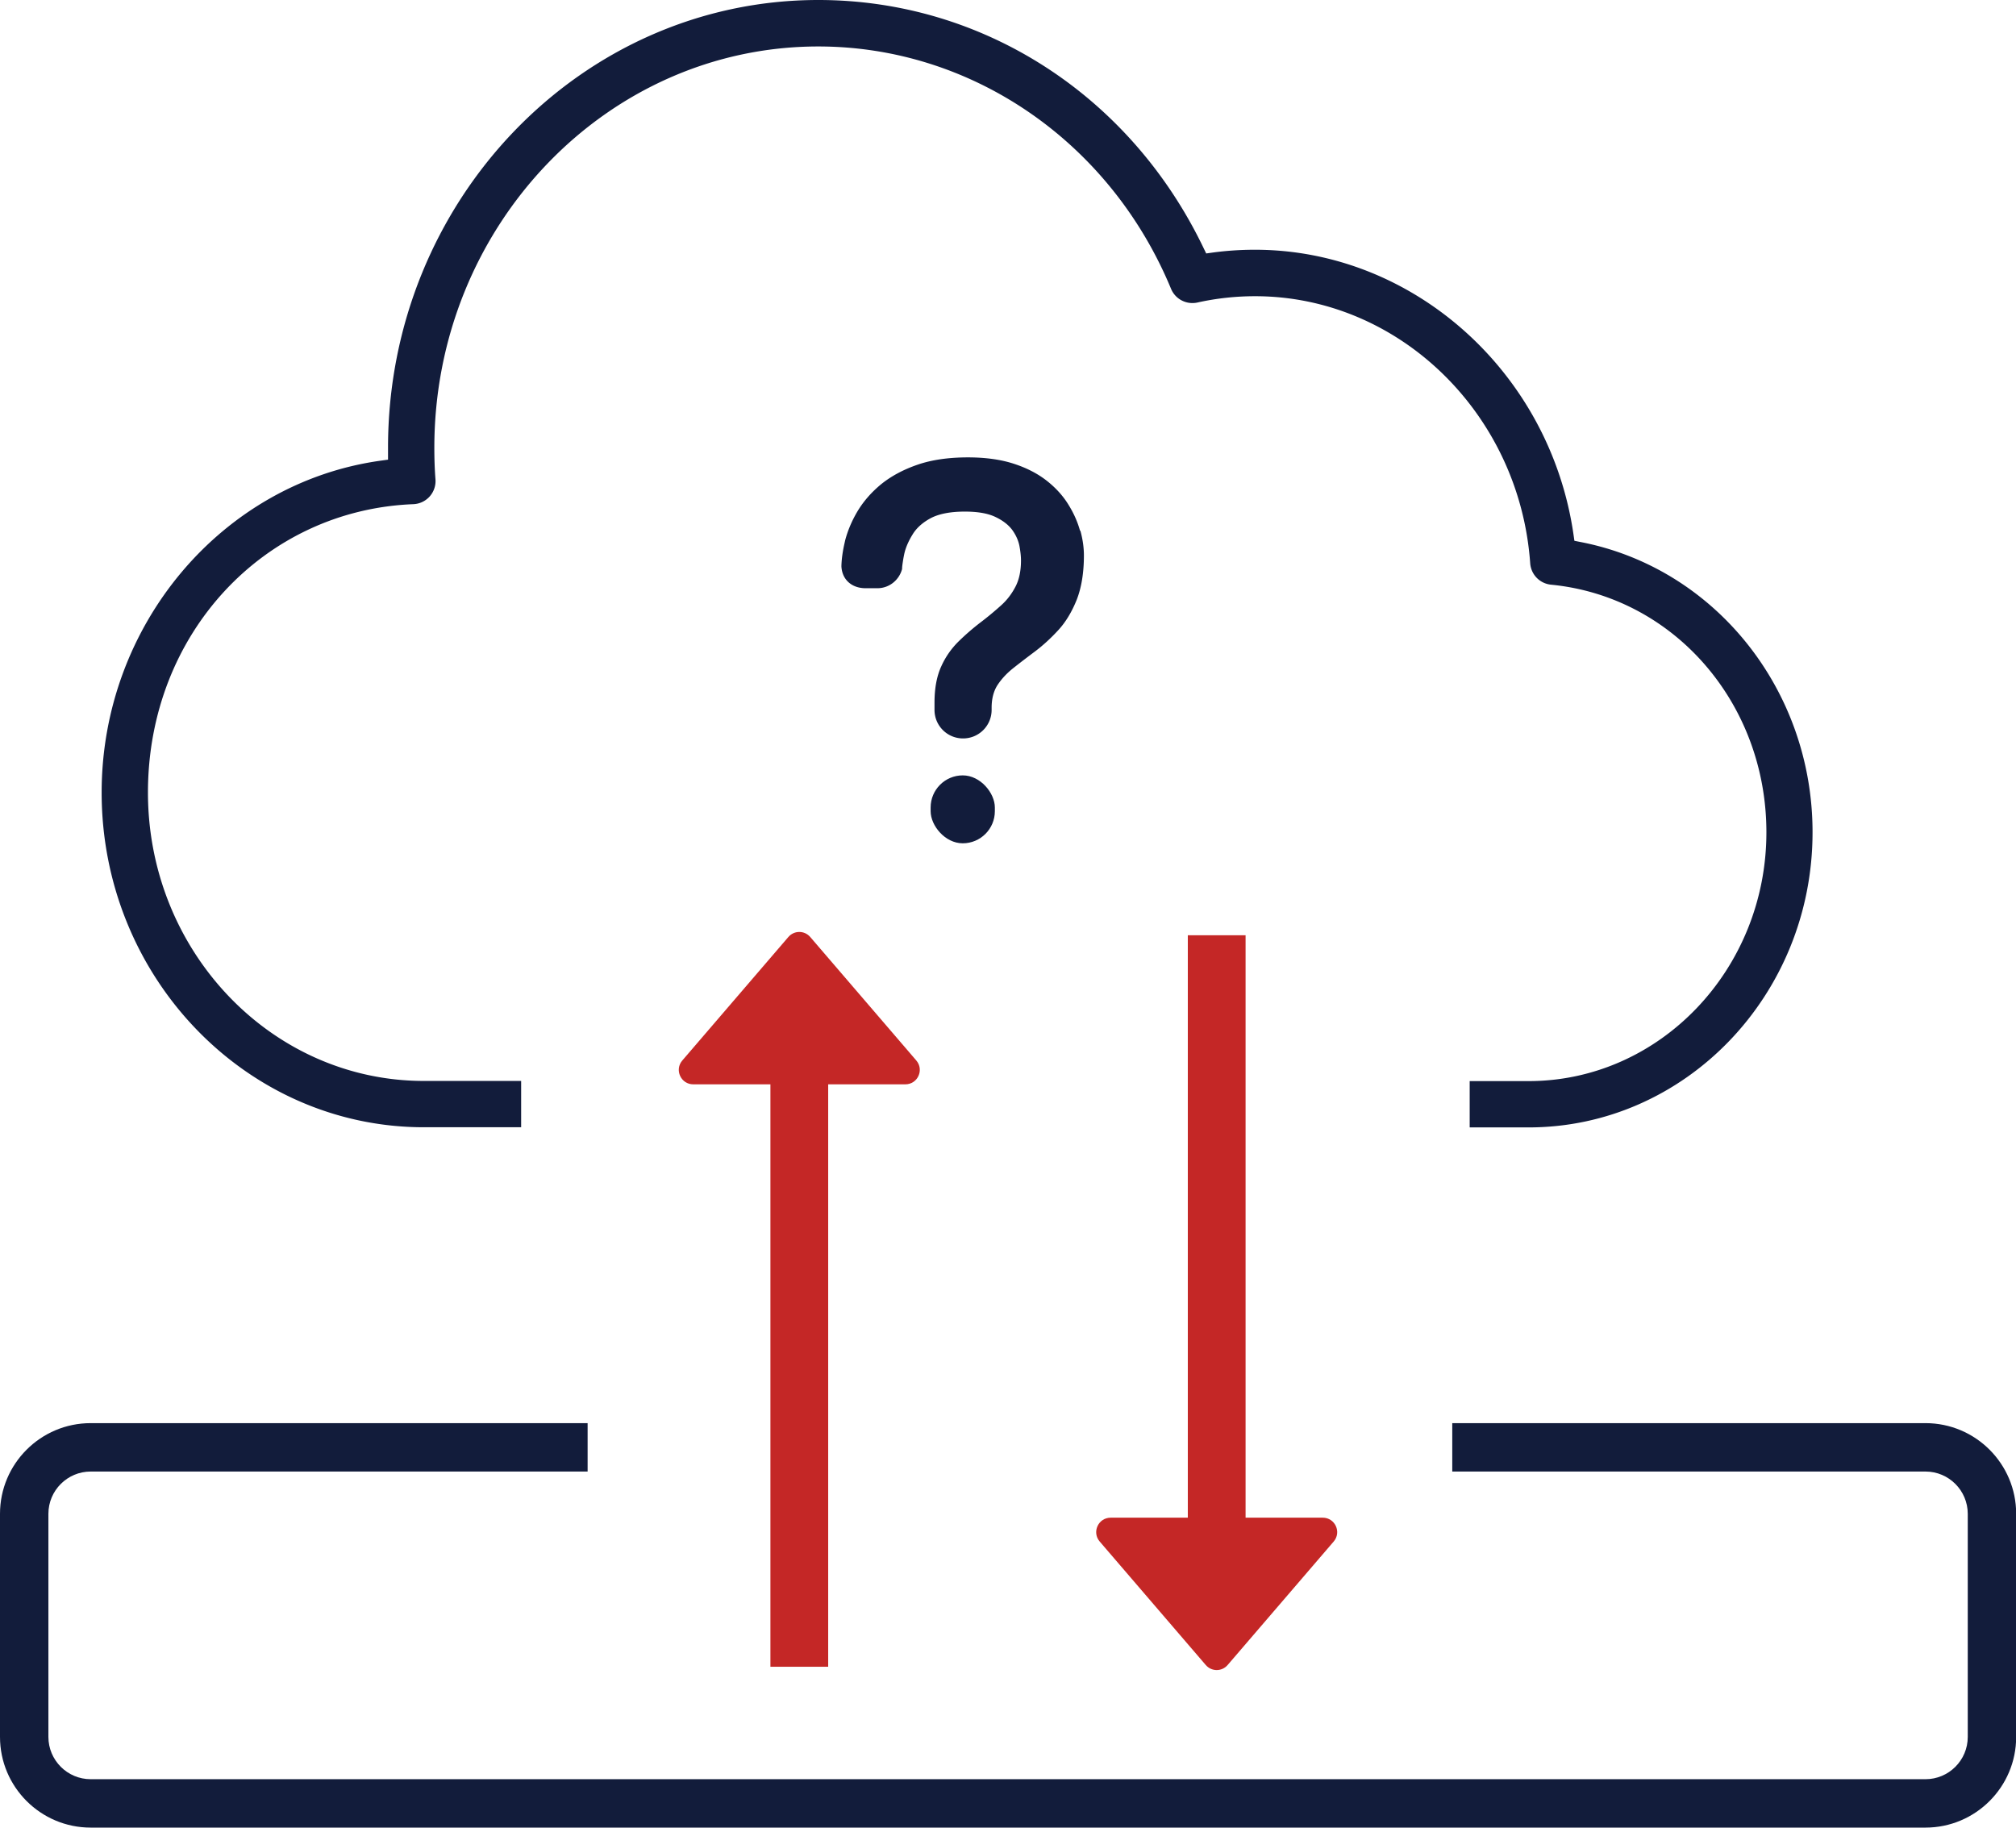
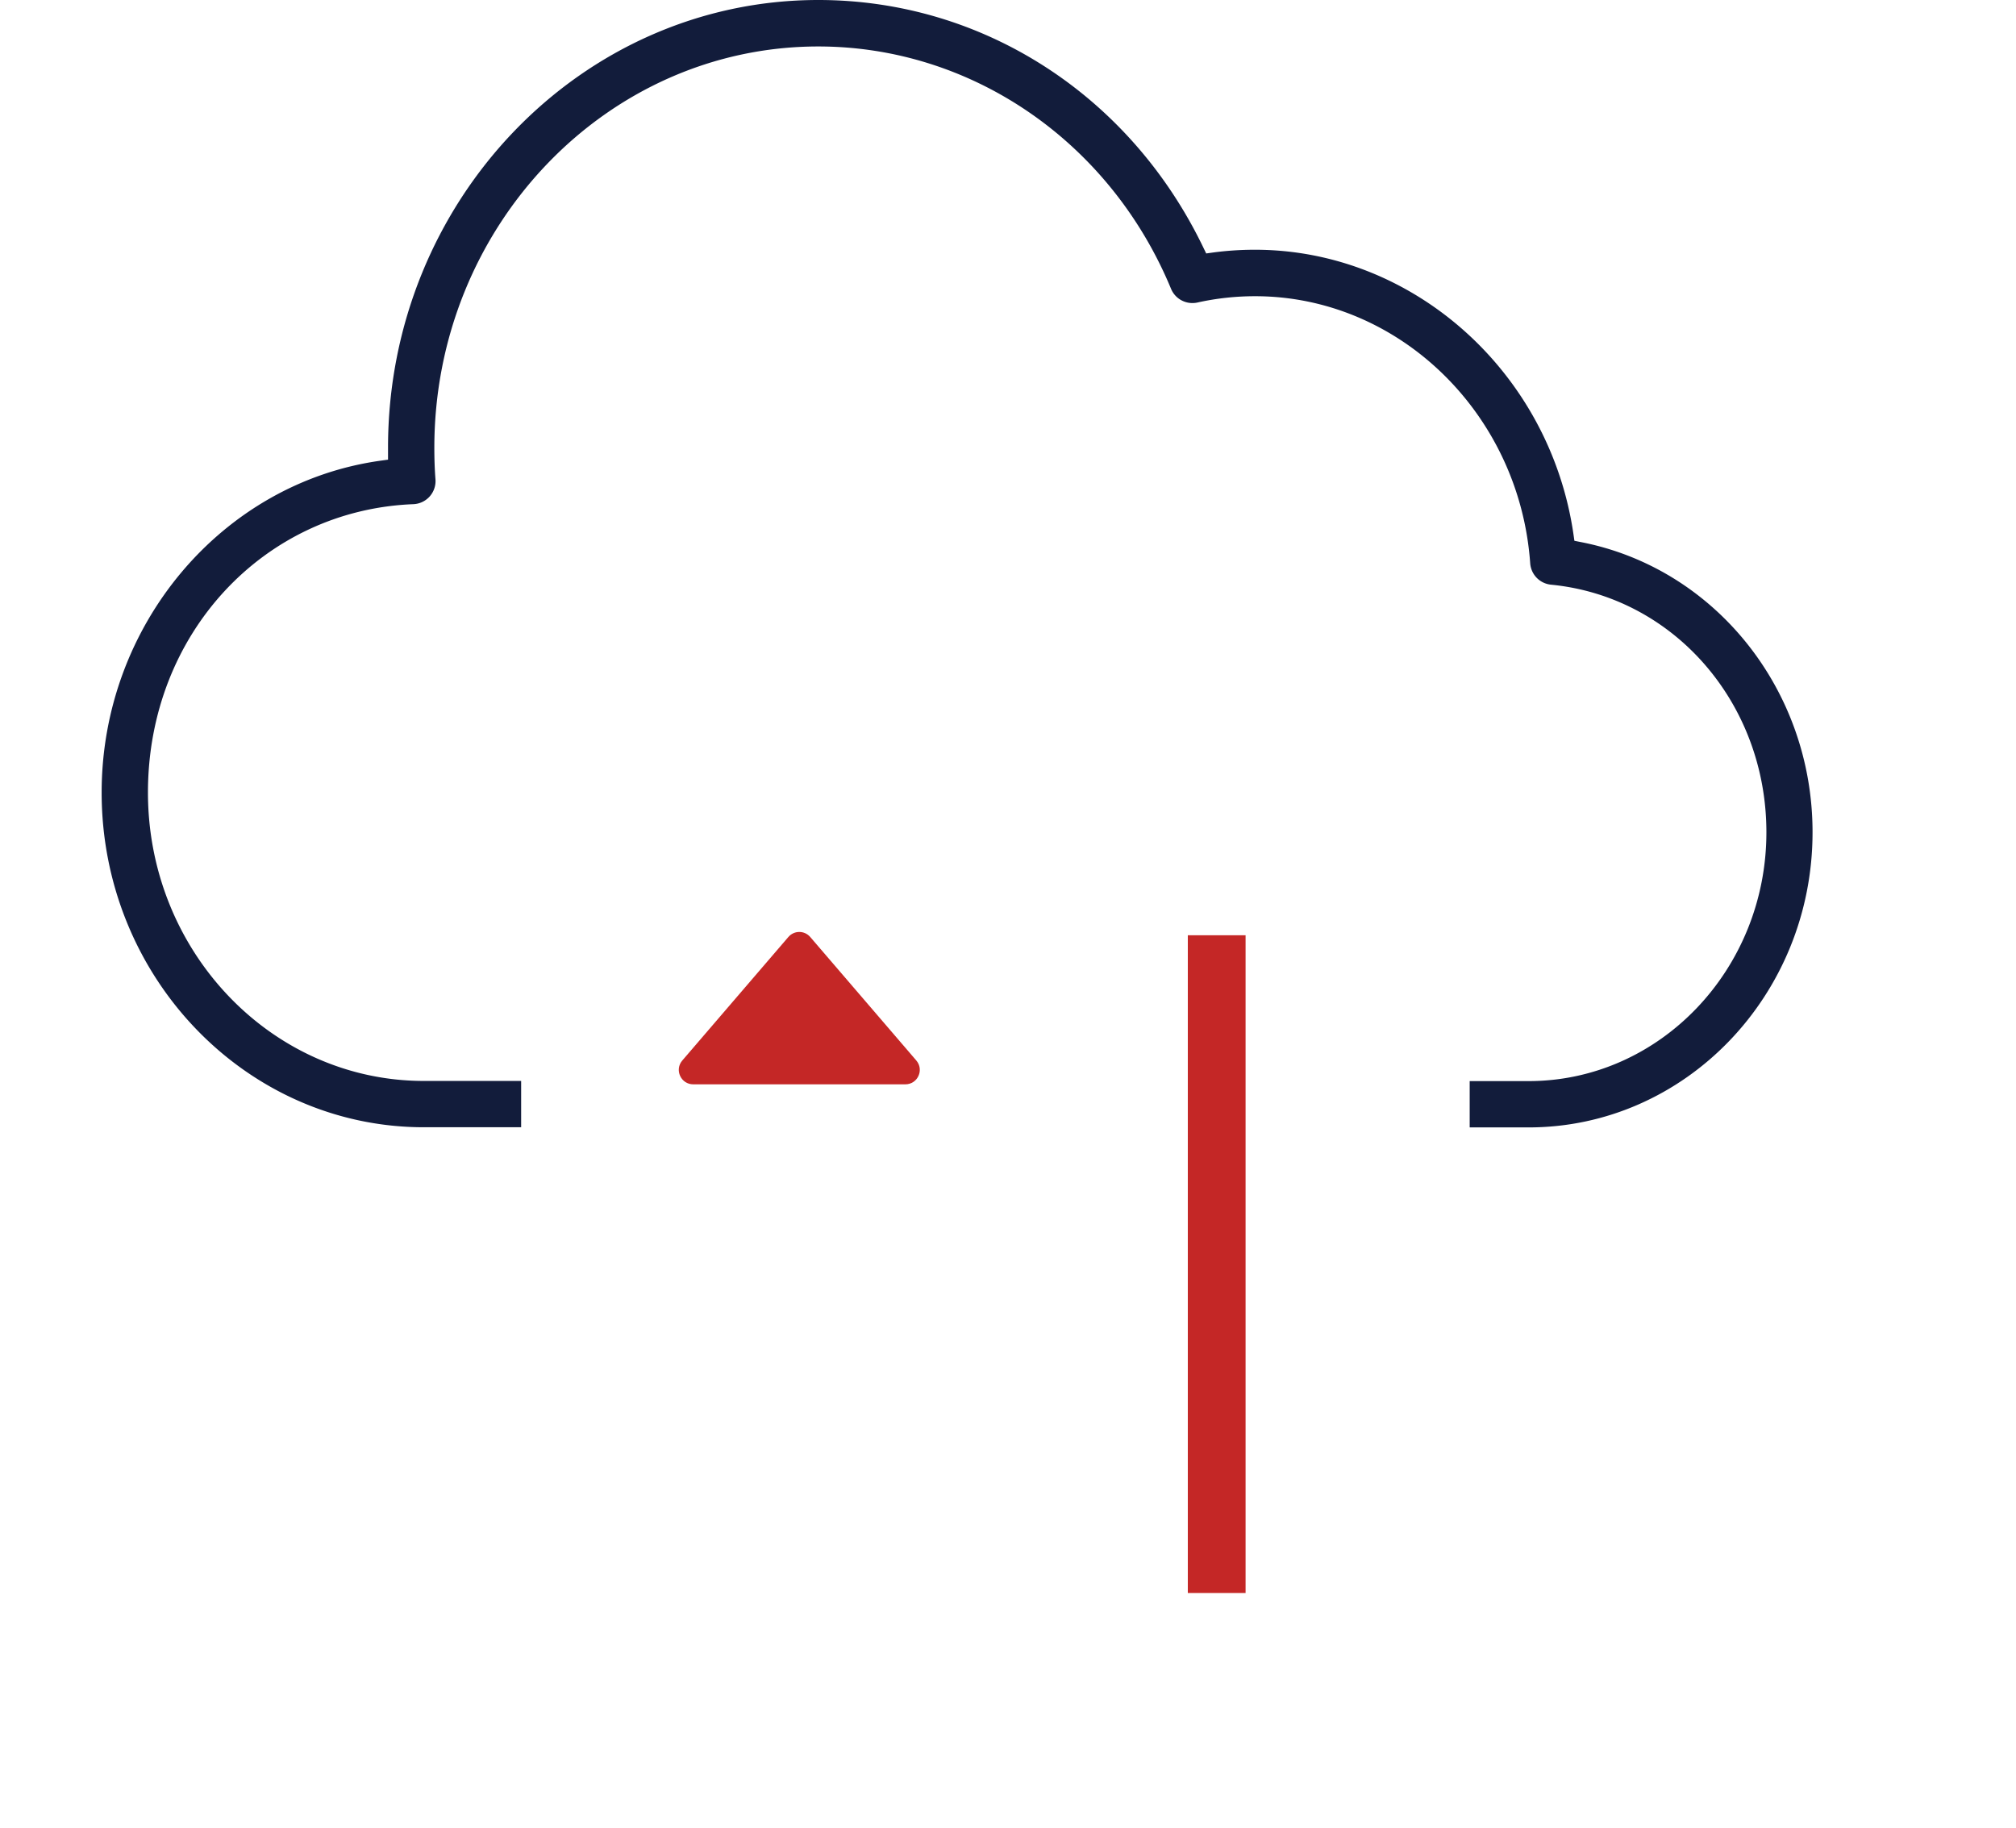
<svg xmlns="http://www.w3.org/2000/svg" id="_レイヤー_2" data-name="レイヤー 2" viewBox="0 0 124.95 113.28">
  <defs>
    <style>.cls-1,.cls-2{fill:#c42726}.cls-1,.cls-2,.cls-4{stroke-width:0}.cls-1{fill-rule:evenodd}.cls-4{fill:#121c3b}</style>
  </defs>
  <g id="_レイヤー_1-2" data-name="レイヤー 1">
    <path d="M112.34 51.58c0-8.83-6.06-16.39-14.41-17.99l-.35-.07-.05-.35c-1.44-10.08-9.93-17.69-19.75-17.69-.89 0-1.79.06-2.66.18l-.36.05-.16-.33C70.05 5.9 60.9 0 50.72 0 36.01 0 24.05 12.44 24.05 27.74v.75l-.43.06C13.75 29.91 6.3 38.76 6.3 49.12c0 11.44 8.96 20.75 19.97 20.75h6.03V67h-6.03c-9.43 0-17.1-8.02-17.1-17.88s7.22-17.51 16.45-17.87a1.433 1.433 0 001.37-1.54c-.05-.64-.07-1.3-.07-1.96 0-13.71 10.68-24.87 23.8-24.87 9.5 0 18.08 5.9 21.86 15.02.27.65.96 1 1.64.85 1.17-.26 2.37-.39 3.57-.39 8.9 0 16.39 7.27 17.05 16.55.05.7.59 1.26 1.29 1.33 7.61.74 13.35 7.34 13.35 15.35 0 8.5-6.61 15.42-14.74 15.42h-3.65v2.87h3.65c9.71 0 17.6-8.2 17.6-18.29z" fill="#121c3b" fill-rule="evenodd" stroke-width="0" />
-     <path class="cls-2" d="M47.75 62.54h3.58v40.77h-3.58z" />
    <path class="cls-1" d="M48.86 58.08l-6.57 7.65c-.5.58-.09 1.48.68 1.48h13.14c.77 0 1.18-.9.68-1.48l-6.57-7.65c-.36-.42-1-.42-1.36 0z" />
    <path class="cls-2" d="M73.62 57.97h3.58v40.77h-3.58z" />
-     <path class="cls-1" d="M76.09 103.2l6.57-7.65c.5-.58.09-1.48-.68-1.48H68.84c-.77 0-1.18.9-.68 1.48l6.57 7.65c.36.42 1 .42 1.36 0z" />
-     <path class="cls-4" d="M119.33 113.28H5.62c-3.1 0-5.62-2.52-5.62-5.62V93.83c0-3.1 2.52-5.62 5.62-5.62h30.8v3H5.62C4.18 91.21 3 92.38 3 93.83v13.83c0 1.44 1.17 2.62 2.62 2.62h113.72c1.44 0 2.62-1.17 2.62-2.62V93.83c0-1.44-1.17-2.62-2.62-2.62H90.01v-3h29.33c3.1 0 5.62 2.52 5.62 5.62v13.83c0 3.1-2.52 5.62-5.62 5.62z" />
-     <rect class="cls-4" x="57.68" y="48.06" width="3.98" height="4.21" rx="1.99" ry="1.99" />
-     <path class="cls-4" d="M66.94 32.9c-.15-.55-.39-1.09-.72-1.62-.33-.54-.78-1.04-1.34-1.48-.56-.44-1.25-.8-2.06-1.06-.8-.26-1.76-.39-2.83-.39-1.19 0-2.24.15-3.11.45-.88.3-1.64.71-2.25 1.2-.61.5-1.1 1.06-1.47 1.67-.36.6-.62 1.22-.78 1.83l-.03.14c-.12.52-.19 1.01-.2 1.46.04.83.64 1.36 1.5 1.36h.73c.74 0 1.35-.51 1.53-1.19 0-.15.03-.33.06-.53a8 8 0 01.07-.38c.08-.39.26-.81.52-1.23.24-.4.62-.74 1.12-1.01.51-.27 1.22-.41 2.12-.41.8 0 1.44.11 1.91.34.46.22.8.49 1.03.8.23.32.37.64.44.97.07.37.1.68.1.92 0 .63-.11 1.17-.33 1.6-.23.45-.53.85-.9 1.18-.4.36-.83.72-1.28 1.06-.47.36-.92.75-1.34 1.16-.45.44-.82.96-1.09 1.56-.28.61-.42 1.36-.42 2.25V44c0 .98.79 1.77 1.77 1.77s1.77-.79 1.77-1.77v-.13c0-.55.12-1.01.34-1.37.25-.39.58-.75.98-1.07.44-.35.9-.7 1.38-1.06.49-.37.97-.81 1.43-1.31.47-.51.85-1.15 1.15-1.9.29-.75.44-1.67.44-2.73 0-.48-.07-1-.22-1.54z" />
  </g>
</svg>